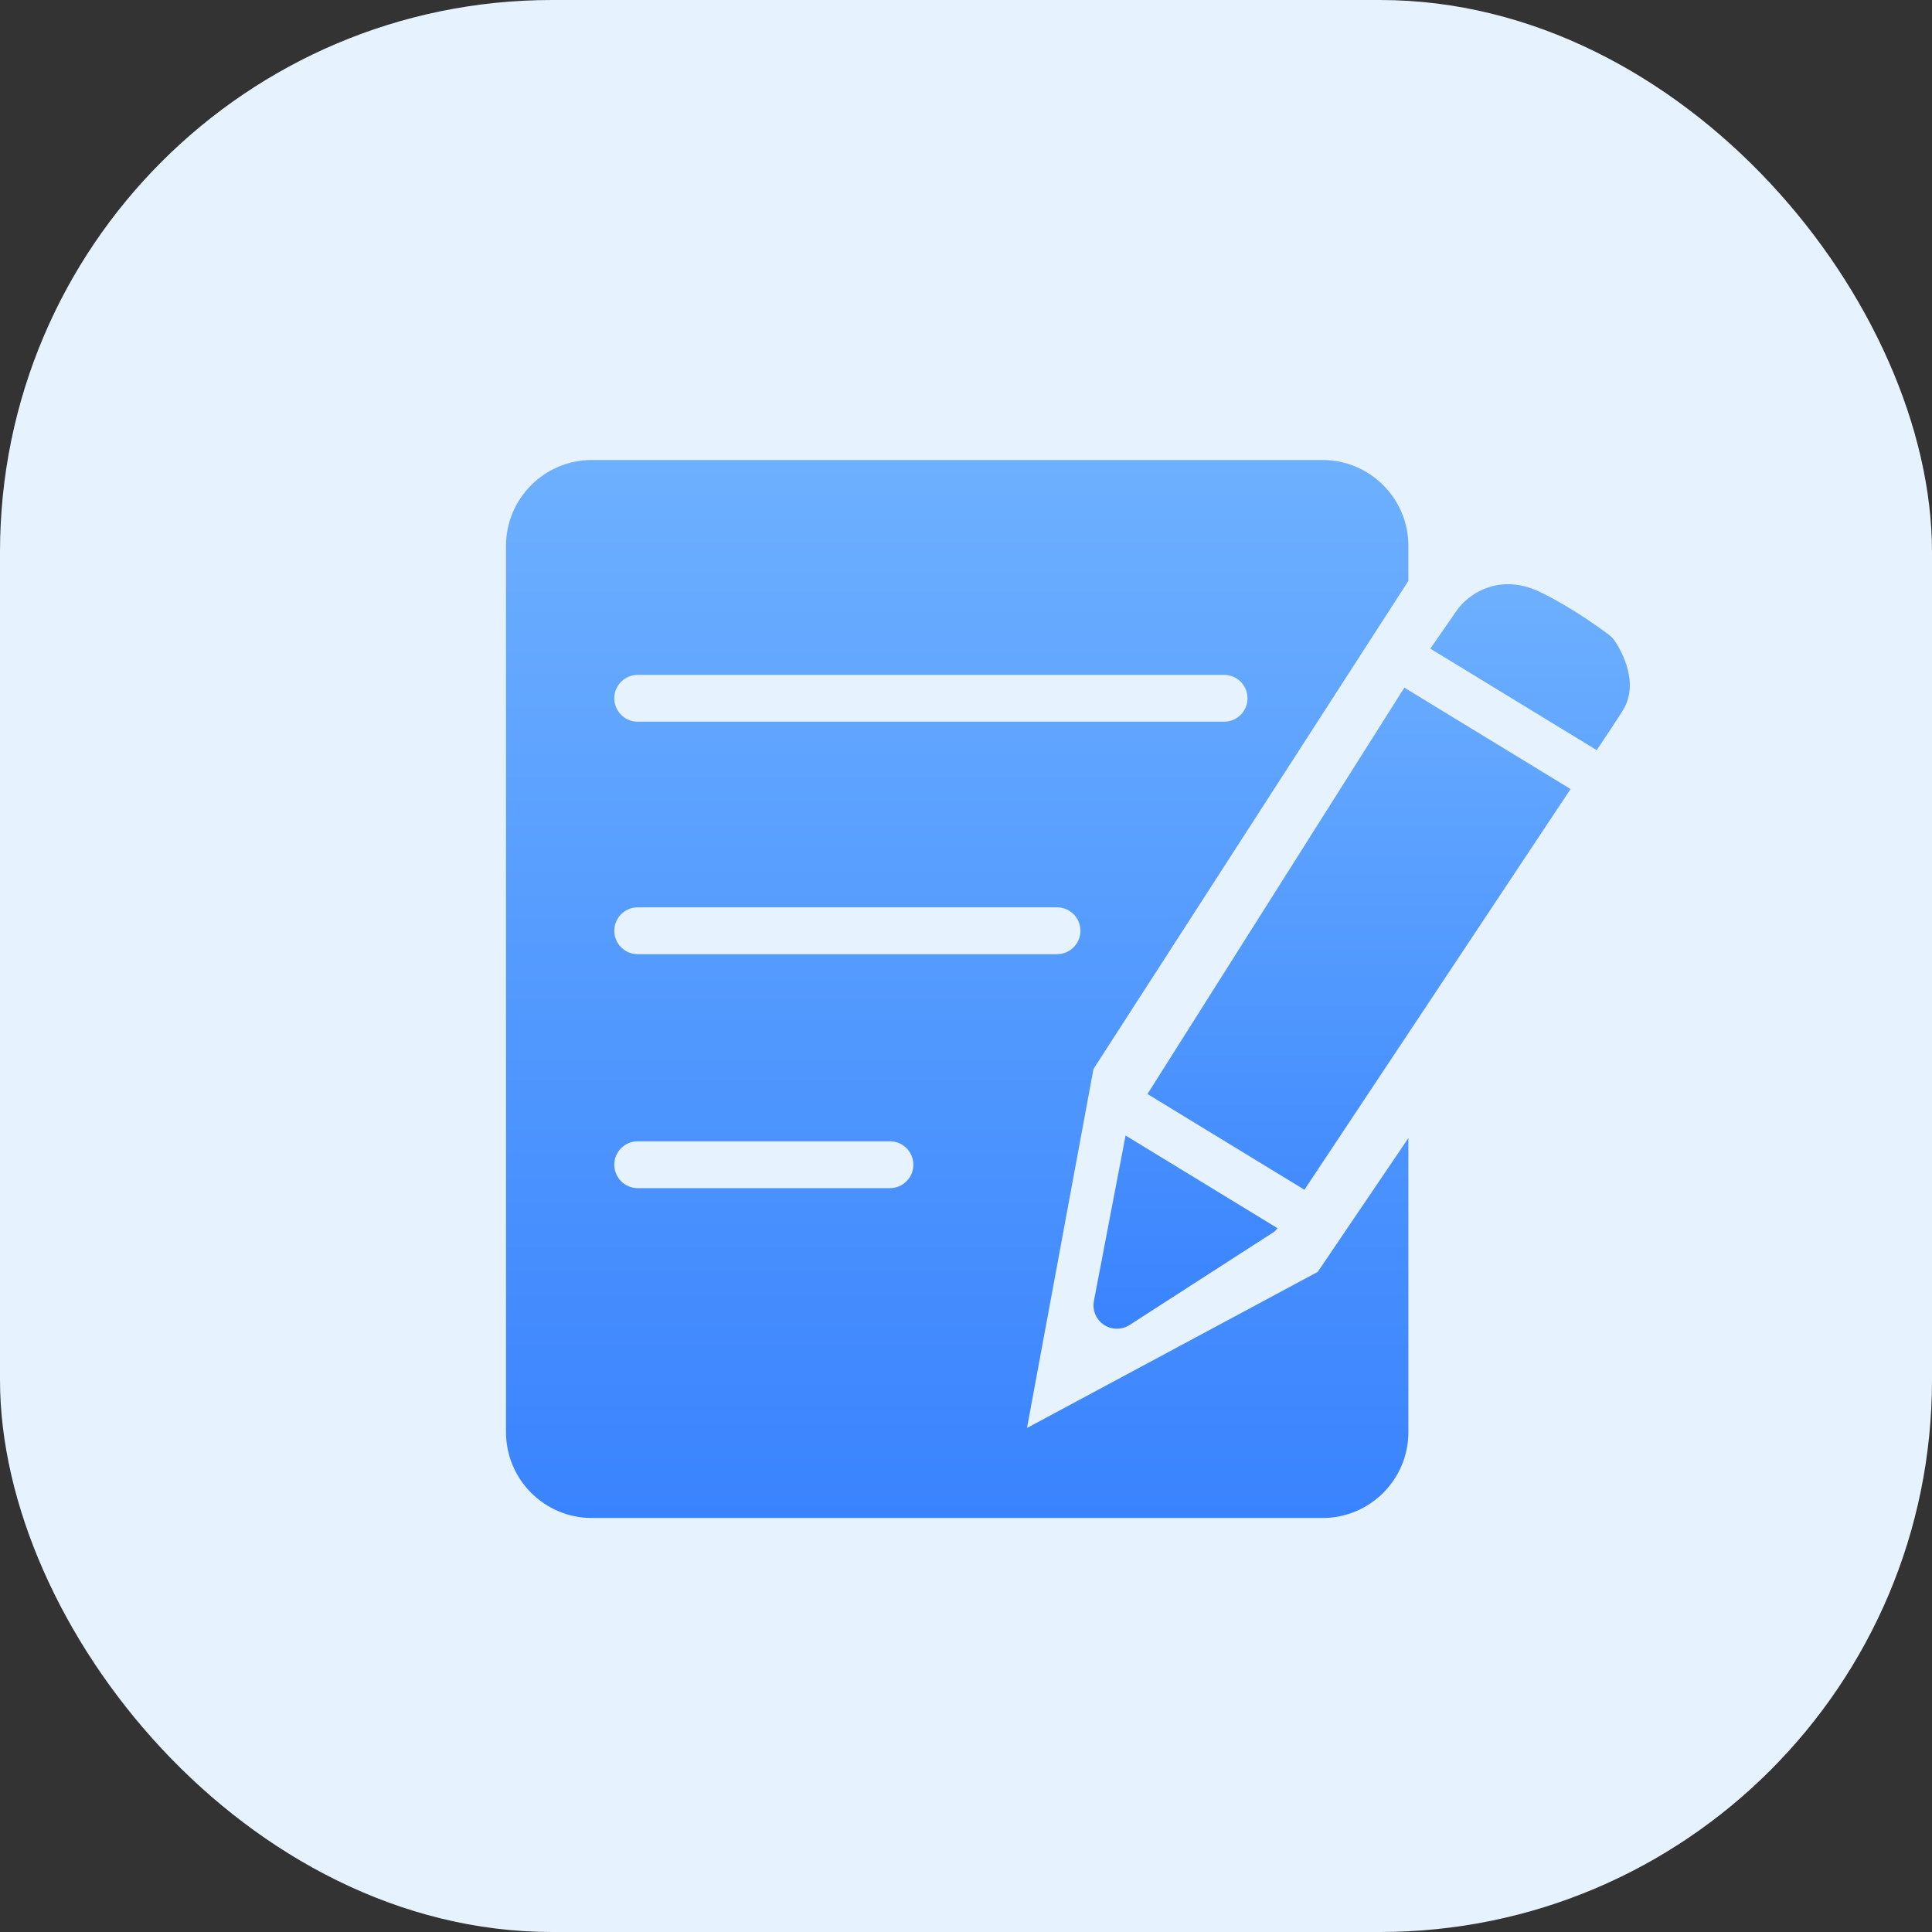
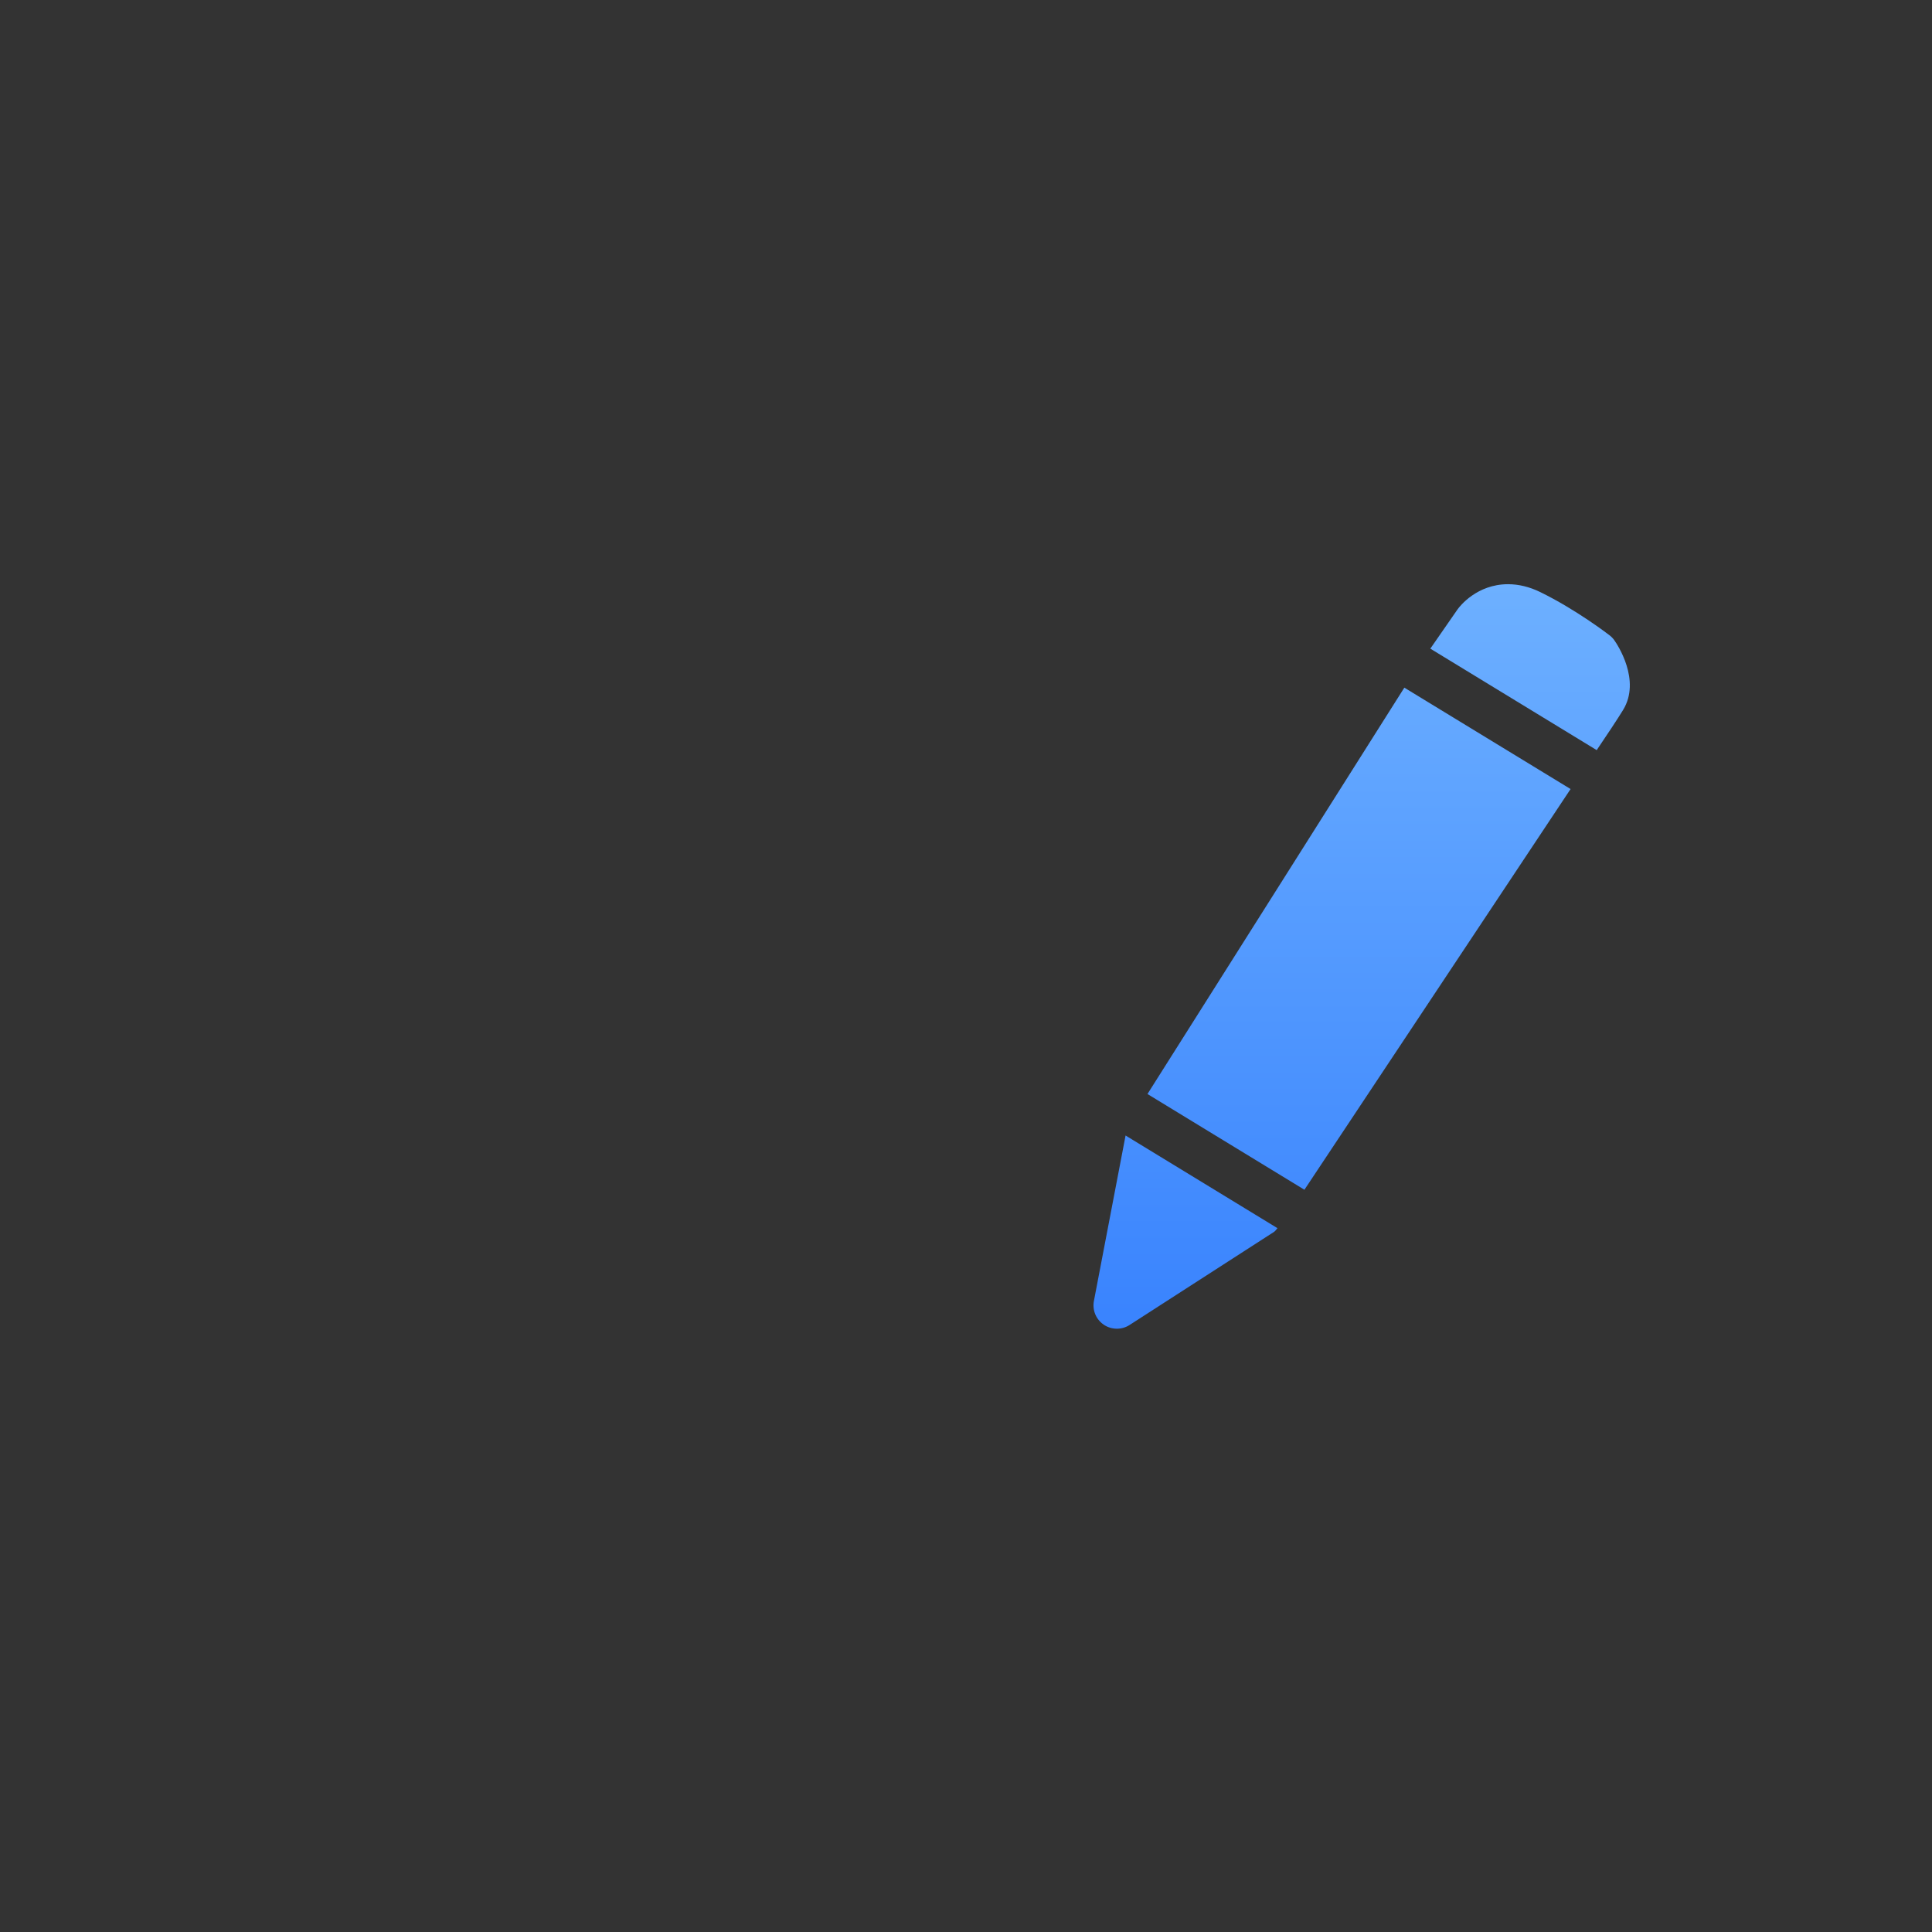
<svg xmlns="http://www.w3.org/2000/svg" width="42" height="42" viewBox="0 0 42 42" fill="none">
  <rect x="0" y="0" width="42" height="42" fill="#333333" stroke="none" />
  <g id="Notes">
-     <rect id="Rectangle 1105" width="42" height="42" rx="12" fill="#E7F2FF" />
    <g id="Group 1189">
      <path id="Vector" d="M34.711 16.307C34.929 15.984 35.169 15.624 35.285 15.433C35.68 14.787 35.156 14.006 35.095 13.92C35.066 13.878 35.03 13.841 34.989 13.81C34.96 13.787 34.257 13.248 33.481 12.87C33.249 12.757 33.014 12.7 32.784 12.7C32.105 12.7 31.733 13.181 31.686 13.247L31.094 14.101L34.711 16.307ZM24.469 24.685L23.781 28.28C23.762 28.378 23.772 28.479 23.81 28.571C23.848 28.663 23.913 28.742 23.995 28.798C24.079 28.855 24.179 28.885 24.28 28.885C24.377 28.885 24.472 28.858 24.556 28.804L27.695 26.781C27.726 26.761 27.744 26.728 27.769 26.702C27.77 26.701 27.771 26.7 27.772 26.7L24.469 24.685ZM30.529 14.949L24.945 23.783L28.357 25.864L34.143 17.153L30.529 14.949Z" fill="url(#paint0_linear_1971_1469)" />
-       <path id="Vector_2" d="M28.646 27.65L22.326 31.043L23.771 23.239L30.617 12.628V11.866C30.617 10.838 29.781 10 28.751 10H12.866C11.837 10 11 10.838 11 11.866V31.134C11 32.163 11.837 33 12.866 33H28.751C29.781 33 30.617 32.163 30.617 31.134V24.741L28.646 27.65ZM13.863 14.671H26.611C26.892 14.671 27.12 14.899 27.12 15.18C27.12 15.461 26.892 15.689 26.611 15.689H13.863C13.582 15.689 13.354 15.461 13.354 15.18C13.354 14.899 13.582 14.671 13.863 14.671ZM13.863 19.725H22.979C23.26 19.725 23.488 19.953 23.488 20.234C23.488 20.515 23.26 20.743 22.979 20.743H13.863C13.582 20.743 13.354 20.515 13.354 20.234C13.354 19.953 13.582 19.725 13.863 19.725ZM19.347 25.829H13.863C13.582 25.829 13.354 25.601 13.354 25.32C13.354 25.039 13.582 24.811 13.863 24.811H19.347C19.628 24.811 19.856 25.039 19.856 25.32C19.856 25.601 19.628 25.829 19.347 25.829Z" fill="url(#paint1_linear_1971_1469)" />
    </g>
  </g>
  <defs>
    <linearGradient id="paint0_linear_1971_1469" x1="29.602" y1="12.7" x2="29.602" y2="28.885" gradientUnits="userSpaceOnUse">
      <stop stop-color="#6DB0FF" />
      <stop offset="1" stop-color="#3983FE" />
    </linearGradient>
    <linearGradient id="paint1_linear_1971_1469" x1="20.809" y1="10" x2="20.809" y2="33" gradientUnits="userSpaceOnUse">
      <stop stop-color="#6DB0FF" />
      <stop offset="1" stop-color="#3983FE" />
    </linearGradient>
  </defs>
</svg>